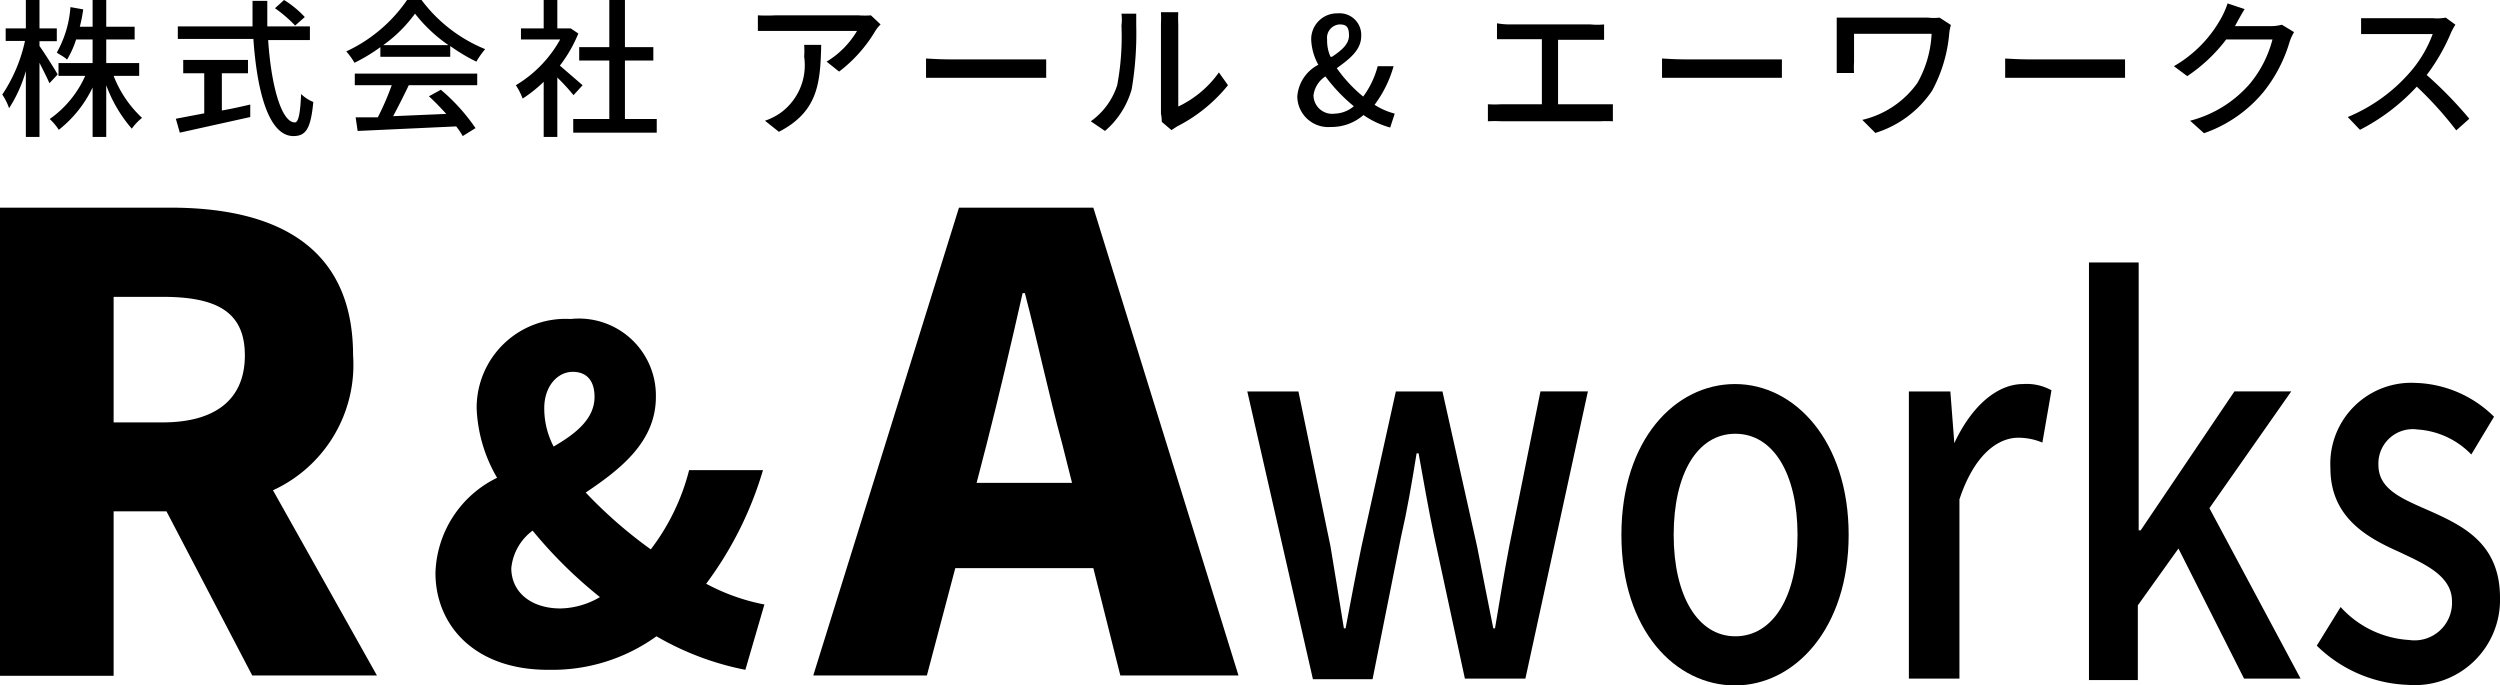
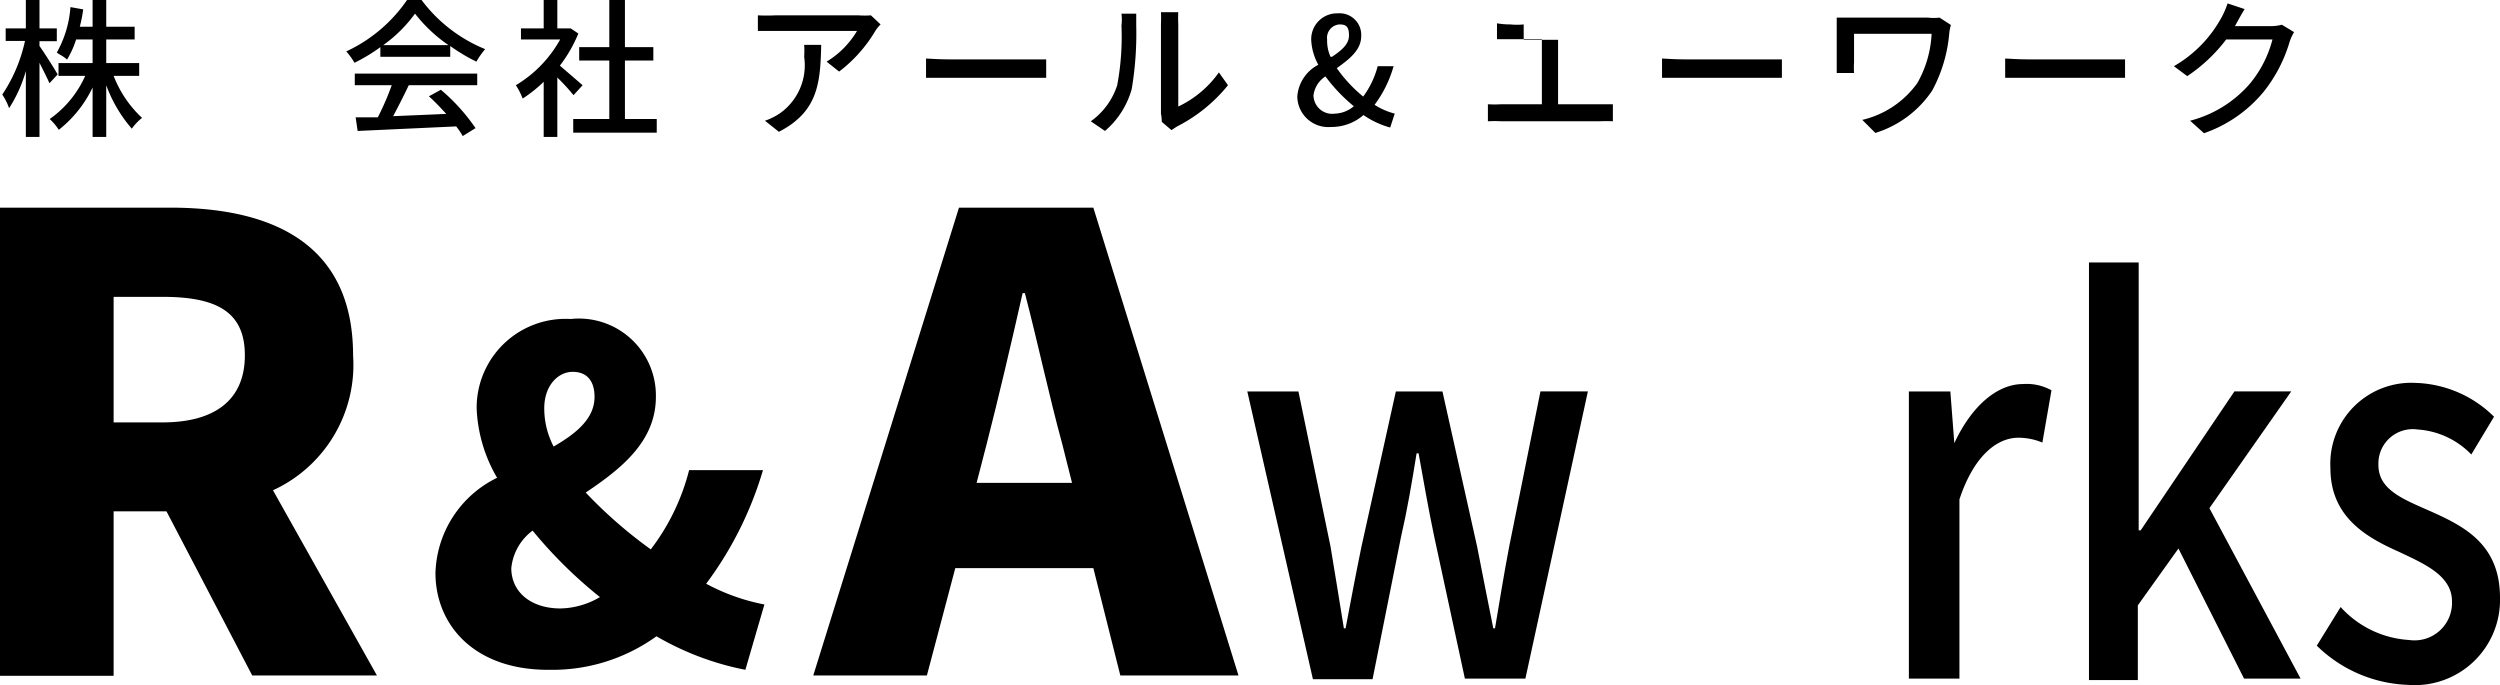
<svg xmlns="http://www.w3.org/2000/svg" viewBox="0 0 88.01 24.13">
  <g id="レイヤー_2" data-name="レイヤー 2">
    <g id="レイヤー_1-2" data-name="レイヤー 1">
      <path d="M0,7.31H6c3.52,0,6.43,1.22,6.43,5.2a4.86,4.86,0,0,1-2.82,4.75l3.66,6.52H8.88L5.86,18H4v5.79H0Zm5.72,7.56c1.88,0,2.9-.82,2.9-2.36s-1-2.06-2.9-2.06H4v4.42Z" />
      <path d="M15.33,20.17a3.85,3.85,0,0,1,2.17-3.35,5.23,5.23,0,0,1-.72-2.45,3.13,3.13,0,0,1,3.31-3.14,2.71,2.71,0,0,1,3,2.74c0,1.57-1.22,2.53-2.47,3.37a16,16,0,0,0,2.29,2,7.72,7.72,0,0,0,1.35-2.79h2.6a12.66,12.66,0,0,1-2,4,7.18,7.18,0,0,0,2.05.73l-.67,2.3a10.05,10.05,0,0,1-3.13-1.18,6.27,6.27,0,0,1-3.77,1.18C16.7,23.6,15.33,22,15.33,20.17Zm4.4,1.25a2.83,2.83,0,0,0,1.39-.4,15.9,15.9,0,0,1-2.37-2.34A1.87,1.87,0,0,0,18,20C18,20.85,18.7,21.42,19.73,21.42Zm-.24-5.7c.83-.48,1.44-1,1.44-1.75,0-.55-.26-.88-.77-.88s-1,.48-1,1.28A2.9,2.9,0,0,0,19.49,15.72Z" />
      <path d="M33.76,7.31h4.73L43.6,23.78H39.44L38.49,20H33.63l-1,3.78h-4ZM34.38,17h3.36l-.35-1.39c-.45-1.64-.87-3.61-1.31-5.29H36c-.39,1.73-.84,3.65-1.26,5.29Z" />
      <path d="M43.91,13.78h1.8l1.13,5.46c.17,1,.31,1.91.47,2.88h.06c.19-1,.36-1.91.56-2.88l1.21-5.46h1.64L52,19.24c.2,1,.37,1.91.57,2.88h.06c.17-1,.31-1.89.5-2.88l1.1-5.46h1.67l-2.2,10.11H51.57l-1.08-5c-.21-1-.36-1.88-.55-2.93h-.07c-.17,1.05-.33,2-.55,2.95l-1,5H46.22Z" />
-       <path d="M57.08,18.83c0-3.36,1.9-5.31,4-5.31s4,2,4,5.31-1.91,5.3-4,5.3S57.08,22.2,57.08,18.83Zm6.2,0c0-2.13-.84-3.56-2.19-3.56s-2.17,1.43-2.17,3.56.84,3.57,2.17,3.57S63.28,21,63.28,18.83Z" />
      <path d="M67.2,13.78h1.46l.14,1.82h0c.61-1.31,1.51-2.08,2.42-2.08a1.8,1.8,0,0,1,1,.22l-.32,1.84a2.19,2.19,0,0,0-.85-.17c-.7,0-1.54.57-2.07,2.17v6.31H67.2Z" />
      <path d="M73.54,9.24h1.75v9.43h.07l3.3-4.89h2l-2.88,4.11,3.21,6H79l-2.31-4.58-1.43,2v2.63H73.54Z" />
      <path d="M81.56,22.73l.84-1.36a3.53,3.53,0,0,0,2.41,1.16,1.32,1.32,0,0,0,1.51-1.36c0-.92-1-1.33-1.88-1.75-1.15-.51-2.4-1.23-2.4-2.94a2.85,2.85,0,0,1,3-3,4.09,4.09,0,0,1,2.76,1.19L87,16a2.89,2.89,0,0,0-1.89-.88,1.21,1.21,0,0,0-1.38,1.25c0,.86.84,1.19,1.77,1.6,1.19.53,2.51,1.15,2.51,3.07a3,3,0,0,1-3.24,3.07A4.82,4.82,0,0,1,81.56,22.73Z" />
      <path d="M1.74,2.93c-.07-.17-.22-.46-.35-.72V4.82H.91V2.5A4.87,4.87,0,0,1,.32,3.81a2,2,0,0,0-.24-.48,5.47,5.47,0,0,0,.8-1.89H.2V1H.91V0h.48V1H2v.45H1.39v.17c.14.19.54.82.64,1ZM4,2.67a4,4,0,0,0,1,1.48,1.86,1.86,0,0,0-.36.38A4.9,4.9,0,0,1,3.74,3V4.82H3.26V3.08A4.2,4.2,0,0,1,2.07,4.57a2,2,0,0,0-.32-.38A3.68,3.68,0,0,0,3,2.67H2.06V2.22h1.2V1.39H2.68a3.36,3.36,0,0,1-.32.71C2.27,2,2.07,1.91,2,1.85A3.82,3.82,0,0,0,2.48.25l.45.08a5.49,5.49,0,0,1-.12.61h.45V0h.48V.94h1v.45h-1v.83H4.9v.45Z" />
-       <path d="M9.44,1.41c.11,1.66.48,2.9.94,2.9.12,0,.19-.28.22-1a1.33,1.33,0,0,0,.43.28c-.09.94-.26,1.2-.7,1.2-.86,0-1.28-1.53-1.41-3.42H6.26V.93H8.89c0-.29,0-.6,0-.9h.52c0,.3,0,.61,0,.9h1.5v.48ZM7.81,3.89c.35-.06.7-.14,1-.21l0,.44-2.48.55-.14-.49,1-.19V2.58H6.45V2.11H8.73v.47H7.81ZM10,0a3.49,3.49,0,0,1,.73.6l-.34.3A4.59,4.59,0,0,0,9.68.29Z" />
      <path d="M13.39,1.66a6.12,6.12,0,0,1-.91.55,2.52,2.52,0,0,0-.29-.4A5.31,5.31,0,0,0,14.33,0h.51a5.28,5.28,0,0,0,2.24,1.73,2.88,2.88,0,0,0-.31.44,6.38,6.38,0,0,1-.92-.55V2H13.39Zm-.9.93H16.8V3H14.39c-.17.36-.37.75-.55,1.09l1.87-.08c-.2-.22-.41-.44-.61-.62l.42-.23a6.7,6.7,0,0,1,1.22,1.35l-.45.28a2.55,2.55,0,0,0-.23-.34l-3.47.16-.07-.48.78,0A9.16,9.16,0,0,0,13.79,3h-1.3Zm3.3-1A5.28,5.28,0,0,1,14.61.48a4.91,4.91,0,0,1-1.12,1.11Z" />
      <path d="M20.19,3.35a7.1,7.1,0,0,0-.57-.62V4.82h-.48V2.88a4.9,4.9,0,0,1-.74.59A2.38,2.38,0,0,0,18.16,3a4.31,4.31,0,0,0,1.56-1.61H18.34V1h.8V0h.48V1H20l.09,0,.27.18a4.88,4.88,0,0,1-.65,1.13l.8.69Zm2.93.84v.48H20.18V4.19h1.27V2.13H20.39V1.66h1.06V0H22V1.66H23v.47H22V4.19Z" />
      <path d="M30.82,1.08a5,5,0,0,1-1.28,1.44l-.44-.35a3.12,3.12,0,0,0,1.07-1.08H27.3c-.21,0-.4,0-.62,0V.54a6.06,6.06,0,0,0,.62,0h2.93a2.81,2.81,0,0,0,.43,0L31,.86A1.32,1.32,0,0,0,30.82,1.08Zm-3.4,3.56-.49-.39A2.24,2.24,0,0,0,27.44,4a2.07,2.07,0,0,0,.87-2,3.19,3.19,0,0,0,0-.42h.6C28.88,2.92,28.8,3.93,27.42,4.64Z" />
      <path d="M33.38,2.09h2.86c.25,0,.46,0,.59,0v.65l-.59,0H33.38l-.78,0V2.06C32.77,2.07,33.1,2.09,33.38,2.09Z" />
      <path d="M39.33,3a9.27,9.27,0,0,0,.15-2.1,1.66,1.66,0,0,0,0-.42H40s0,.23,0,.42a11.7,11.7,0,0,1-.16,2.24,3,3,0,0,1-.94,1.47l-.5-.34A2.49,2.49,0,0,0,39.33,3Zm1.54,1V.85a4.14,4.14,0,0,0,0-.42h.61a4.14,4.14,0,0,0,0,.42v2.9a3.68,3.68,0,0,0,1.43-1.2l.32.45a5.51,5.51,0,0,1-1.79,1.45l-.2.13-.34-.29A1.61,1.61,0,0,0,40.87,4Z" />
      <path d="M45.67,3.4a1.37,1.37,0,0,1,.74-1.12,2,2,0,0,1-.25-.87A.91.91,0,0,1,47.1.47a.76.76,0,0,1,.82.8c0,.5-.43.82-.86,1.13a5,5,0,0,0,.93,1,3.13,3.13,0,0,0,.51-1.07h.56a4.12,4.12,0,0,1-.67,1.36A2.47,2.47,0,0,0,49.1,4l-.16.49A3.08,3.08,0,0,1,48,4.05a1.71,1.71,0,0,1-1.15.42A1.09,1.09,0,0,1,45.67,3.4ZM47,4a1.08,1.08,0,0,0,.66-.26,5.9,5.9,0,0,1-1-1.05.93.93,0,0,0-.42.67A.66.66,0,0,0,47,4Zm-.11-2c.33-.22.6-.44.6-.75s-.1-.39-.33-.39a.47.47,0,0,0-.44.53A1.38,1.38,0,0,0,46.84,2Z" />
-       <path d="M53.17.86H56a2.35,2.35,0,0,0,.47,0V1.4l-.47,0H54.85V3.67h1.48c.17,0,.32,0,.45,0v.6a3.77,3.77,0,0,0-.45,0H52.86a4,4,0,0,0-.48,0v-.6a3.87,3.87,0,0,0,.48,0h1.42V1.38H53.17l-.47,0V.82A2.63,2.63,0,0,0,53.17.86Z" />
+       <path d="M53.17.86a2.35,2.35,0,0,0,.47,0V1.4l-.47,0H54.85V3.67h1.48c.17,0,.32,0,.45,0v.6a3.77,3.77,0,0,0-.45,0H52.86a4,4,0,0,0-.48,0v-.6a3.87,3.87,0,0,0,.48,0h1.42V1.38H53.17l-.47,0V.82A2.63,2.63,0,0,0,53.17.86Z" />
      <path d="M59.29,2.09h2.85c.26,0,.46,0,.59,0v.65l-.59,0H59.29l-.78,0V2.06C58.68,2.07,59,2.09,59.29,2.09Z" />
      <path d="M68.62,1.19a5.16,5.16,0,0,1-.6,2,3.74,3.74,0,0,1-2,1.49l-.46-.46a3.3,3.3,0,0,0,1.94-1.3A3.87,3.87,0,0,0,68,1.19H65.27v1a2.91,2.91,0,0,0,0,.38h-.61c0-.14,0-.26,0-.38V1c0-.12,0-.26,0-.38h3.21a1.76,1.76,0,0,0,.41,0l.4.26A1.57,1.57,0,0,0,68.62,1.19Z" />
      <path d="M71.37,2.09h2.86c.25,0,.45,0,.58,0v.65l-.58,0H71.37l-.78,0V2.06C70.76,2.07,71.09,2.09,71.37,2.09Z" />
      <path d="M78.75.79l-.07.13h1.26a1.48,1.48,0,0,0,.39-.05l.43.26a1.91,1.91,0,0,0-.15.32,5.14,5.14,0,0,1-.92,1.78,4.73,4.73,0,0,1-2.1,1.46l-.49-.44a4.15,4.15,0,0,0,2.11-1.31A4,4,0,0,0,80,1.39H78.37A5.65,5.65,0,0,1,77,2.68l-.47-.35A4.41,4.41,0,0,0,78.22.59a3,3,0,0,0,.2-.47l.6.2C78.92.48,78.81.68,78.75.79Z" />
-       <path d="M86.29,1.14a6.88,6.88,0,0,1-.86,1.5,14.15,14.15,0,0,1,1.5,1.54l-.46.41a12.71,12.71,0,0,0-1.39-1.54,7.16,7.16,0,0,1-2,1.52l-.43-.45a5.89,5.89,0,0,0,2.16-1.54,4.3,4.3,0,0,0,.83-1.38H83.7c-.21,0-.49,0-.58,0V.64l.58,0h1.94A1.67,1.67,0,0,0,86.1.62l.34.25A2.18,2.18,0,0,0,86.29,1.14Z" />
    </g>
  </g>
</svg>